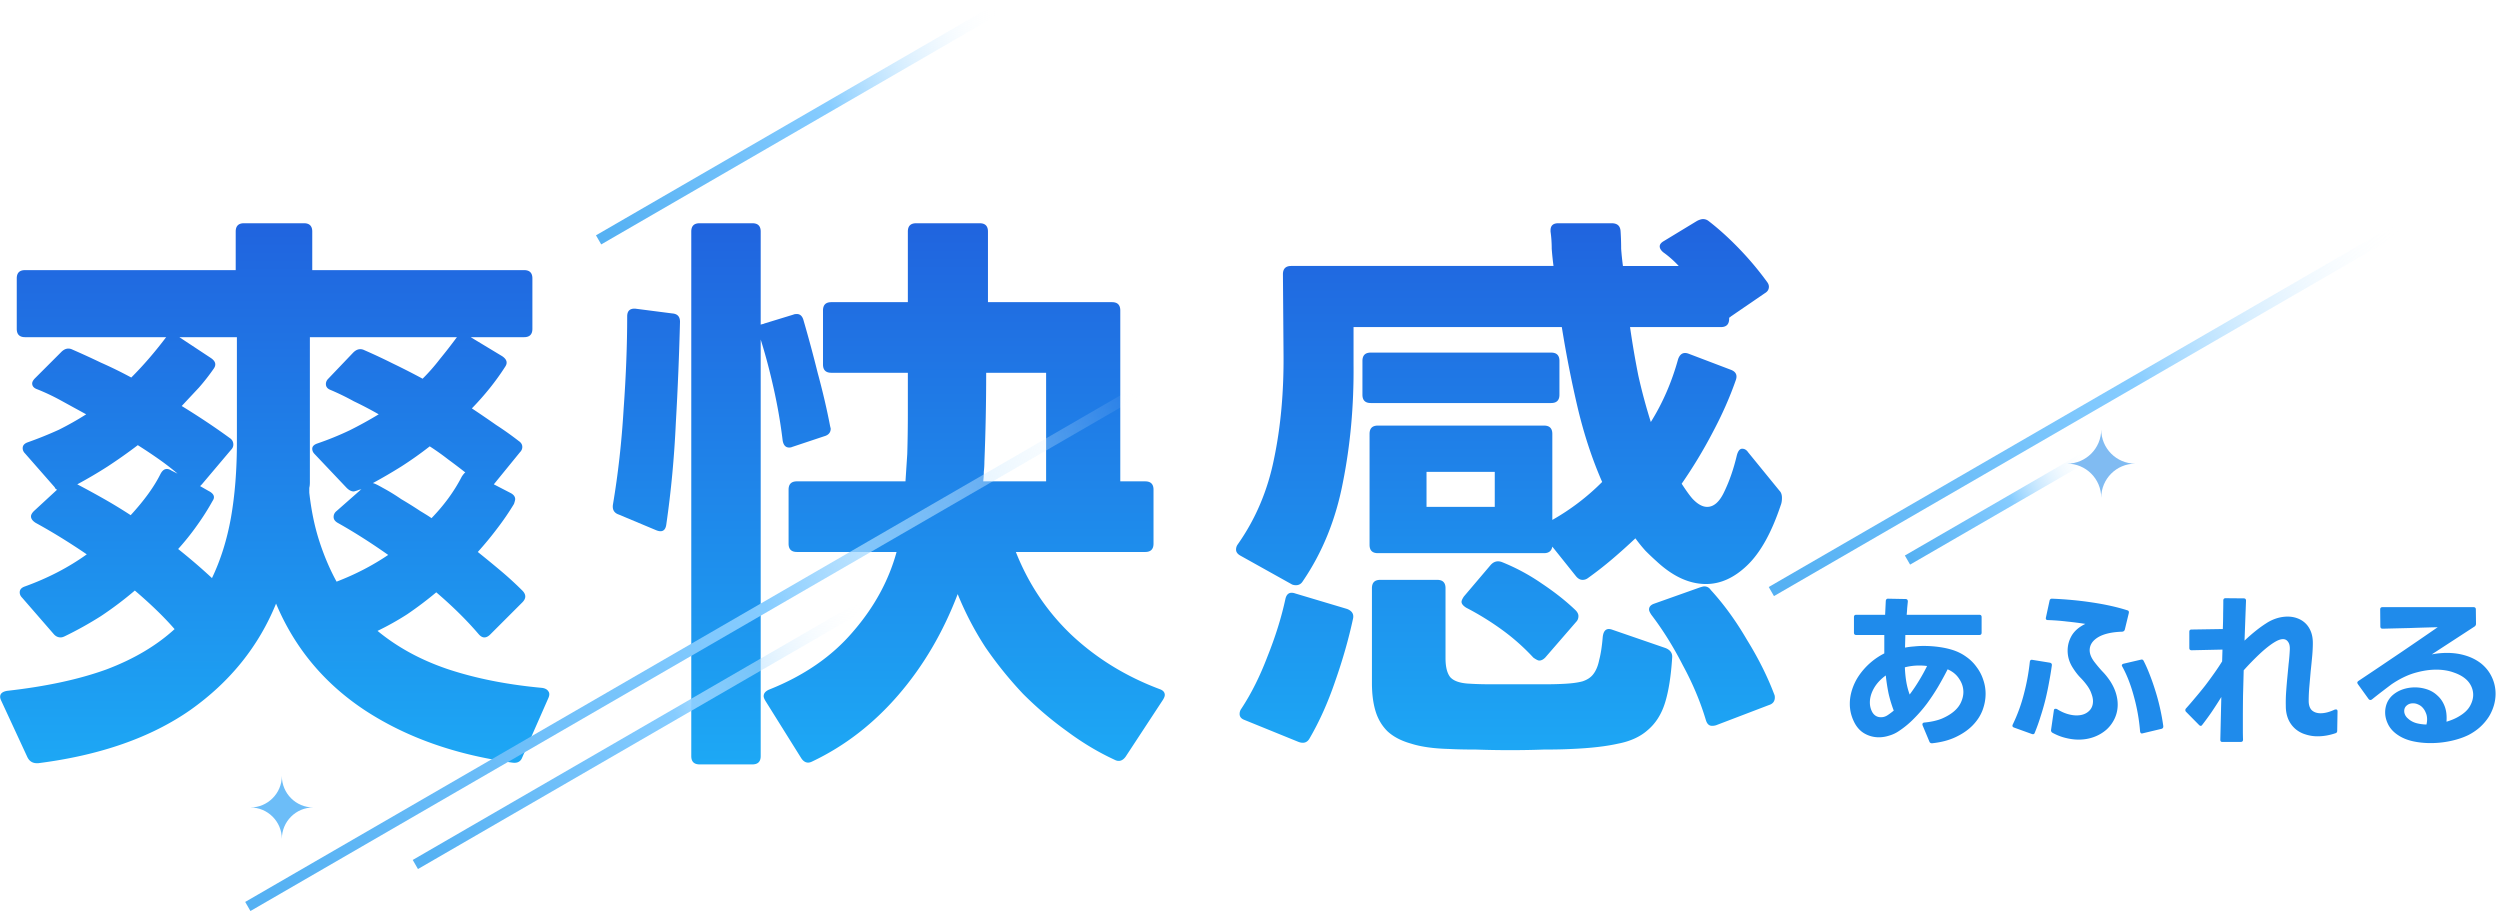
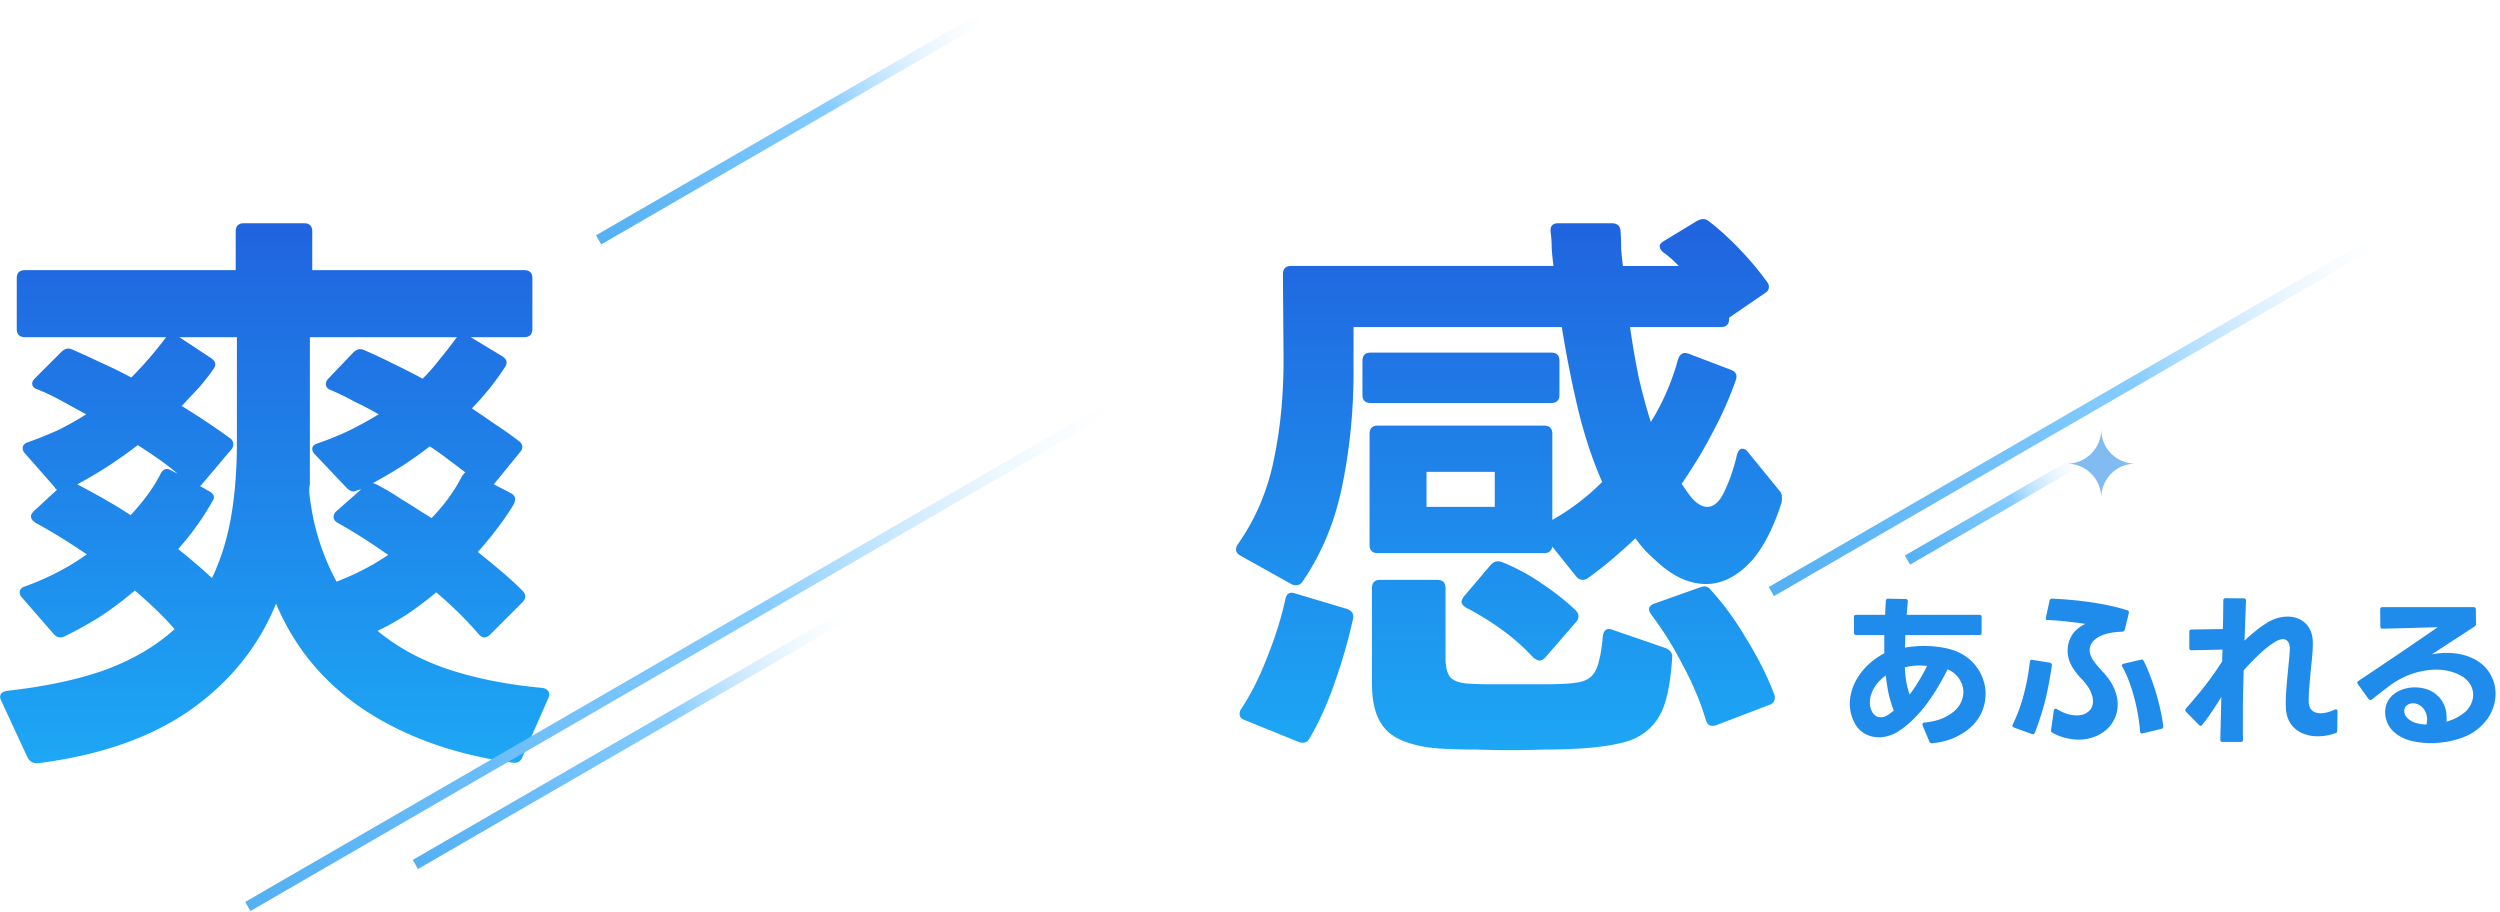
<svg xmlns="http://www.w3.org/2000/svg" fill="none" viewBox="0 0 573 209">
  <g clip-path="url(#a)">
    <path fill="#1F8BEB" d="M442.787 170.356c-.278 0-.468-.127-.57-.38l-1.558-3.724a.536.536 0 01-.038-.228c0-.253.152-.393.456-.418 1.571-.152 2.914-.456 4.028-.912 1.115-.481 2.04-1.039 2.774-1.672.735-.633 1.267-1.33 1.596-2.09.355-.785.532-1.558.532-2.318 0-1.064-.316-2.065-.95-3.002-.608-.963-1.494-1.697-2.66-2.204a78.548 78.548 0 01-2.204 4.028 47.854 47.854 0 01-2.546 3.838 31.881 31.881 0 01-2.964 3.42 20.97 20.97 0 01-3.382 2.812 7.756 7.756 0 01-2.318 1.102c-.785.253-1.57.38-2.356.38a6.577 6.577 0 01-3.42-.95c-1.038-.633-1.849-1.621-2.432-2.964a9.122 9.122 0 01-.798-3.762c0-1.089.178-2.179.532-3.268a12.417 12.417 0 011.558-3.192 15.559 15.559 0 015.814-5.092v-4.218h-6.422c-.354 0-.532-.177-.532-.532v-3.572c0-.355.178-.532.532-.532h6.612l.152-3.192c.051-.355.241-.519.57-.494l3.952.076c.355 0 .532.19.532.57l-.152 1.52a29.876 29.876 0 01-.114 1.52h16.644c.355 0 .532.177.532.532v3.572c0 .355-.177.532-.532.532h-16.948l-.076 2.888a18.851 18.851 0 012.09-.266c.71-.076 1.432-.114 2.166-.114 1.191 0 2.344.076 3.458.228 1.115.152 2.128.367 3.04.646 1.242.38 2.344.925 3.306 1.634a9.755 9.755 0 012.394 2.394 9.744 9.744 0 011.482 2.888 9.693 9.693 0 01.532 3.154c0 1.292-.24 2.571-.722 3.838-.481 1.241-1.228 2.381-2.242 3.42-1.013 1.039-2.292 1.925-3.838 2.66-1.52.735-3.331 1.216-5.434 1.444h-.076zm-11.666-5.966c.558 0 1.077-.165 1.558-.494.456-.304.912-.646 1.368-1.026a29.782 29.782 0 01-1.178-3.876 42.628 42.628 0 01-.646-4.18c-1.19.861-2.102 1.849-2.736 2.964-.608 1.089-.912 2.166-.912 3.23 0 .811.19 1.558.57 2.242.456.76 1.115 1.14 1.976 1.14zm6.574-5.206a38 38 0 002.128-3.154 40.312 40.312 0 001.862-3.382 14.097 14.097 0 00-1.748-.114c-1.165 0-2.28.139-3.344.418.051 1.216.165 2.343.342 3.382.178 1.013.431 1.963.76 2.85zm38.712 10.336c-.937 0-1.913-.127-2.926-.38-.988-.228-2.001-.621-3.04-1.178-.253-.152-.367-.367-.342-.646l.646-4.484c.025-.253.152-.38.38-.38.127 0 .241.025.342.076.811.507 1.596.874 2.356 1.102.76.228 1.469.342 2.128.342 1.115 0 2.014-.291 2.698-.874.709-.583 1.064-1.381 1.064-2.394 0-.507-.114-1.064-.342-1.672-.203-.633-.545-1.279-1.026-1.938a15.821 15.821 0 00-1.596-1.862c-.557-.583-1.102-1.292-1.634-2.128-.811-1.241-1.216-2.571-1.216-3.99 0-1.216.317-2.369.95-3.458.659-1.089 1.697-1.976 3.116-2.66a79.426 79.426 0 00-4.142-.532 50.437 50.437 0 00-4.446-.342c-.38 0-.532-.19-.456-.57l.836-3.876c.076-.329.279-.481.608-.456 3.167.127 6.245.418 9.234.874 3.015.456 5.675 1.051 7.98 1.786.304.076.418.291.342.646l-.912 3.762c-.076.279-.266.443-.57.494-2.432.076-4.294.507-5.586 1.292-1.267.785-1.9 1.773-1.9 2.964 0 .887.405 1.837 1.216 2.85a31.086 31.086 0 001.672 1.976c.608.608 1.203 1.343 1.786 2.204.608.937 1.051 1.862 1.33 2.774.279.912.418 1.786.418 2.622 0 1.14-.228 2.204-.684 3.192a7.949 7.949 0 01-1.9 2.584 9.106 9.106 0 01-2.85 1.672c-1.089.405-2.267.608-3.534.608zm-14.82-2.774c-.329-.127-.418-.355-.266-.684a36.754 36.754 0 002.584-7.106 49.214 49.214 0 001.33-7.258c.051-.38.253-.532.608-.456l3.99.646c.329.076.481.266.456.57a63.066 63.066 0 01-.608 3.724 63.728 63.728 0 01-.836 4.028 54.572 54.572 0 01-1.14 3.99 42.484 42.484 0 01-1.33 3.724c-.101.329-.329.431-.684.304l-4.104-1.482zm29.336 1.368c-.228 0-.367-.165-.418-.494a42.58 42.58 0 00-1.444-8.094c-.709-2.609-1.583-4.851-2.622-6.726-.076-.127-.114-.215-.114-.266 0-.203.139-.342.418-.418l3.914-.912.19-.038h.038c.203 0 .355.114.456.342.481.937.95 2.001 1.406 3.192a52.834 52.834 0 011.292 3.724c.405 1.292.76 2.622 1.064 3.99.304 1.368.545 2.698.722 3.99v.114c0 .279-.139.456-.418.532l-4.294 1.026-.152.038h-.038zm18.43 1.938c-.304 0-.456-.165-.456-.494l.228-9.804a99.852 99.852 0 01-2.204 3.42 65.36 65.36 0 01-2.166 2.964c-.101.152-.215.228-.342.228-.127 0-.253-.063-.38-.19l-3.002-3.04a.516.516 0 01-.152-.38c0-.152.051-.279.152-.38a79.996 79.996 0 002.128-2.47 81.742 81.742 0 002.242-2.736 90.677 90.677 0 002.09-2.85 51.505 51.505 0 001.824-2.736l.076-2.698-7.068.152c-.355 0-.532-.177-.532-.532v-3.686c0-.355.165-.532.494-.532l7.182-.114c.051-1.267.076-2.445.076-3.534.025-1.115.038-2.115.038-3.002 0-.355.177-.532.532-.532l4.142.038c.355 0 .532.177.532.532l-.342 9.158c1.773-1.672 3.42-2.989 4.94-3.952a9.549 9.549 0 012.47-1.178 8.497 8.497 0 012.47-.38c.785 0 1.52.127 2.204.38.709.253 1.33.633 1.862 1.14.532.507.95 1.14 1.254 1.9.304.76.456 1.634.456 2.622 0 .937-.051 1.963-.152 3.078a188.428 188.428 0 01-.342 3.42l-.304 3.496a37.992 37.992 0 00-.152 3.268c0 .963.241 1.685.722 2.166.507.456 1.178.684 2.014.684.963 0 2.039-.279 3.23-.836a.997.997 0 01.304-.038c.228 0 .342.152.342.456l-.076 4.446c0 .304-.152.494-.456.57-1.368.456-2.711.684-4.028.684a8.732 8.732 0 01-2.85-.456 6.304 6.304 0 01-2.318-1.292 6.174 6.174 0 01-1.558-2.166c-.38-.887-.57-1.9-.57-3.04a34.68 34.68 0 01.076-3.23c.076-1.089.165-2.166.266-3.23l.304-3.192c.127-1.064.215-2.115.266-3.154.051-.836-.076-1.457-.38-1.862-.279-.431-.671-.646-1.178-.646-.431 0-.937.152-1.52.456-.988.532-2.153 1.406-3.496 2.622a61.149 61.149 0 00-3.99 4.066l-.152 5.814a445.266 445.266 0 00-.038 5.7v2.242c0 .709.013 1.419.038 2.128 0 .355-.177.532-.532.532h-4.218zm47.736.266c-1.394 0-2.736-.139-4.028-.418-1.267-.279-2.369-.722-3.306-1.33-1.039-.659-1.812-1.457-2.318-2.394-.507-.963-.76-1.925-.76-2.888 0-.785.152-1.533.456-2.242a5.098 5.098 0 011.482-1.9 7.067 7.067 0 012.204-1.178 8.695 8.695 0 012.698-.418c.937 0 1.862.152 2.774.456.912.304 1.71.785 2.394 1.444.709.633 1.254 1.444 1.634 2.432.38.988.519 2.166.418 3.534 1.19-.355 2.204-.798 3.04-1.33 1.089-.659 1.874-1.419 2.356-2.28.481-.861.722-1.71.722-2.546 0-.633-.127-1.241-.38-1.824a4.897 4.897 0 00-1.026-1.52c-.735-.735-1.723-1.317-2.964-1.748-1.216-.456-2.584-.684-4.104-.684-1.546 0-3.192.253-4.94.76-1.723.507-3.484 1.368-5.282 2.584-.608.456-1.292.975-2.052 1.558-.735.557-1.546 1.191-2.432 1.9a.612.612 0 01-.38.152c-.152 0-.292-.076-.418-.228l-2.432-3.382c-.102-.152-.152-.266-.152-.342 0-.152.088-.291.266-.418 1.824-1.216 3.546-2.369 5.168-3.458 1.646-1.115 3.204-2.166 4.674-3.154a1104.228 1104.228 0 008.322-5.7c-2.128.051-4.269.114-6.422.19-2.128.051-4.193.101-6.194.152-.355 0-.532-.177-.532-.532l-.038-3.876c0-.355.177-.532.532-.532h20.862c.354 0 .532.177.532.532l.038 3.268a.731.731 0 01-.342.646l-9.804 6.384a18.56 18.56 0 013.496-.342c1.52 0 2.938.203 4.256.608 1.342.405 2.533 1.013 3.572 1.824 1.089.887 1.912 1.938 2.47 3.154a8.859 8.859 0 01.836 3.8 9.53 9.53 0 01-.38 2.622 10.632 10.632 0 01-1.14 2.584 11.652 11.652 0 01-1.938 2.318c-.76.709-1.672 1.343-2.736 1.9-1.191.583-2.546 1.039-4.066 1.368-1.52.329-3.066.494-4.636.494zm-.95-4.256c.101-.38.152-.773.152-1.178 0-.583-.102-1.089-.304-1.52a3.692 3.692 0 00-.722-1.178 2.817 2.817 0 00-1.026-.722 2.68 2.68 0 00-1.14-.266c-.558 0-1.014.139-1.368.418-.456.329-.684.785-.684 1.368 0 .304.076.608.228.912.152.304.367.57.646.798.481.456 1.089.798 1.824 1.026.734.203 1.532.317 2.394.342z" />
    <g filter="url(#b)">
      <path fill="url(#c)" d="M297.04 134.128c-.453 0-.816-.091-1.088-.272l-11.696-6.528c-.635-.363-.952-.816-.952-1.36 0-.453.136-.861.408-1.224 4.08-5.803 6.845-12.331 8.296-19.584 1.541-7.344 2.267-15.413 2.176-24.208l-.136-18.088c0-1.27.635-1.904 1.904-1.904h60.112a65.344 65.344 0 01-.408-3.944c0-1.36-.091-2.675-.272-3.944V52.8c0-1.088.589-1.632 1.768-1.632h12.24c1.269 0 1.949.59 2.04 1.768.091 1.36.136 2.72.136 4.08.091 1.27.227 2.584.408 3.944h12.784a23.014 23.014 0 00-3.536-3.128c-.544-.453-.816-.907-.816-1.36 0-.453.317-.861.952-1.224l7.616-4.624c.544-.272.997-.408 1.36-.408.453 0 .861.136 1.224.408 2.357 1.813 4.715 3.944 7.072 6.392a71.17 71.17 0 016.392 7.616c.272.363.408.725.408 1.088 0 .635-.317 1.133-.952 1.496l-7.752 5.304c-.181.181-.317.272-.408.272v.272c0 1.27-.635 1.904-1.904 1.904h-20.808a204.222 204.222 0 001.904 11.152 129.903 129.903 0 002.856 10.608c2.72-4.352 4.805-9.157 6.256-14.416.453-1.27 1.269-1.677 2.448-1.224l9.656 3.672c1.179.453 1.541 1.27 1.088 2.448-1.36 3.899-3.128 7.888-5.304 11.968a111.46 111.46 0 01-7.072 11.696c.997 1.541 1.813 2.675 2.448 3.4 1.179 1.269 2.312 1.904 3.4 1.904 1.541 0 2.856-1.179 3.944-3.536 1.179-2.448 2.131-5.213 2.856-8.296.272-.997.68-1.496 1.224-1.496.544 0 .997.272 1.36.816l7.208 8.84c.363.363.544.907.544 1.632 0 .635-.091 1.179-.272 1.632-2.085 6.256-4.624 10.835-7.616 13.736s-6.165 4.352-9.52 4.352c-3.808 0-7.571-1.723-11.288-5.168a60.647 60.647 0 01-2.584-2.448 35.363 35.363 0 01-2.312-2.856 132.457 132.457 0 01-5.304 4.76 83.978 83.978 0 01-5.576 4.352 1.99 1.99 0 01-1.224.408c-.544 0-1.043-.272-1.496-.816l-5.44-6.8c-.181.997-.816 1.496-1.904 1.496h-38.08c-1.269 0-1.904-.635-1.904-1.904V99.448c0-1.27.635-1.904 1.904-1.904h38.08c1.269 0 1.904.635 1.904 1.904v19.72a52.913 52.913 0 0011.424-8.704c-2.267-5.168-4.125-10.79-5.576-16.864a259.74 259.74 0 01-3.672-18.632h-47.736v8.568c.091 9.43-.725 18.451-2.448 27.064-1.632 8.523-4.715 16.093-9.248 22.712-.363.544-.861.816-1.496.816zM285.208 165c-.725-.272-1.088-.725-1.088-1.36 0-.453.136-.861.408-1.224 2.267-3.445 4.261-7.435 5.984-11.968 1.813-4.533 3.173-8.885 4.08-13.056.272-1.36 1.043-1.813 2.312-1.36l11.832 3.536c1.179.453 1.632 1.224 1.36 2.312-.997 4.624-2.357 9.384-4.08 14.28-1.632 4.805-3.581 9.157-5.848 13.056-.544.997-1.405 1.269-2.584.816L285.208 165zm60.928 6.936c-2.629 0-5.213-.045-7.752-.136-2.448 0-4.533-.045-6.256-.136-3.536-.091-6.437-.499-8.704-1.224-2.267-.635-4.08-1.587-5.44-2.856-1.269-1.269-2.176-2.811-2.72-4.624-.544-1.813-.816-3.944-.816-6.392v-21.76c0-1.269.635-1.904 1.904-1.904h13.056c1.269 0 1.904.635 1.904 1.904v16.048c0 1.995.363 3.445 1.088 4.352.816.907 2.312 1.405 4.488 1.496 1.451.091 3.128.136 5.032.136h11.968c1.904 0 3.581-.045 5.032-.136 1.541-.091 2.811-.272 3.808-.544 1.088-.363 1.904-.907 2.448-1.632.635-.816 1.088-1.904 1.36-3.264.363-1.36.635-3.128.816-5.304.181-1.541.907-2.085 2.176-1.632l12.24 4.216c1.088.453 1.587 1.179 1.496 2.176-.272 4.261-.816 7.707-1.632 10.336-.816 2.629-2.131 4.715-3.944 6.256-1.723 1.541-3.989 2.584-6.8 3.128-2.811.635-6.392 1.043-10.744 1.224-1.723.091-3.853.136-6.392.136-2.448.091-4.987.136-7.616.136zM352.8 151.4c-.272 0-.725-.227-1.36-.68a48.498 48.498 0 00-7.208-6.392 63.764 63.764 0 00-8.16-5.032c-.725-.453-1.088-.907-1.088-1.36 0-.272.181-.68.544-1.224l6.12-7.208c.725-.816 1.587-1.043 2.584-.68a46.566 46.566 0 019.112 4.896c2.992 1.995 5.576 4.035 7.752 6.12.453.453.68.907.68 1.36 0 .544-.181.997-.544 1.36l-7.072 8.16c-.453.453-.907.68-1.36.68zm-10.2-35.224v-8.024h-15.64v8.024h15.64zm49.776 50.184c-.635 0-1.088-.408-1.36-1.224-1.269-4.261-3.037-8.477-5.304-12.648-2.176-4.261-4.579-8.115-7.208-11.56-.363-.544-.544-.952-.544-1.224 0-.635.408-1.088 1.224-1.36l10.336-3.672c.544-.181.907-.272 1.088-.272.635 0 1.133.272 1.496.816 2.992 3.264 5.757 7.072 8.296 11.424 2.629 4.261 4.715 8.432 6.256 12.512.091.181.136.408.136.68 0 .907-.453 1.496-1.36 1.768l-12.104 4.624a3.003 3.003 0 01-.952.136zm-78.2-73.984c-1.269 0-1.904-.635-1.904-1.904V82.72c0-1.27.635-1.904 1.904-1.904h41.344c1.269 0 1.904.635 1.904 1.904v7.752c0 1.27-.635 1.904-1.904 1.904h-41.344z" />
    </g>
    <g filter="url(#d)">
-       <path fill="url(#e)" d="M185.232 174.792c-.635 0-1.179-.363-1.632-1.088l-8.16-13.056c-.272-.453-.408-.816-.408-1.088 0-.635.408-1.133 1.224-1.496 7.979-3.173 14.371-7.571 19.176-13.192 4.896-5.621 8.251-11.741 10.064-18.36h-22.848c-1.269 0-1.904-.635-1.904-1.904v-12.376c0-1.269.635-1.904 1.904-1.904h24.888l.408-6.256c.091-3.083.136-6.165.136-9.248V85.44h-17.544c-1.269 0-1.904-.635-1.904-1.904V71.16c0-1.27.635-1.904 1.904-1.904h17.544V53.072c0-1.27.635-1.904 1.904-1.904h14.552c1.269 0 1.904.635 1.904 1.904v16.184h28.424c1.269 0 1.904.635 1.904 1.904v39.168h5.712c1.269 0 1.904.635 1.904 1.904v12.376c0 1.269-.635 1.904-1.904 1.904h-29.648c2.901 7.344 7.163 13.691 12.784 19.04 5.712 5.349 12.421 9.475 20.128 12.376.816.272 1.224.725 1.224 1.36 0 .272-.136.635-.408 1.088l-8.568 13.056c-.725.997-1.587 1.224-2.584.68-3.717-1.723-7.344-3.899-10.88-6.528a81.226 81.226 0 01-10.064-8.568 89.305 89.305 0 01-8.568-10.608 71.51 71.51 0 01-6.392-12.24c-3.355 8.795-7.888 16.501-13.6 23.12s-12.285 11.696-19.72 15.232c-.363.181-.68.272-.952.272zm-43.384-56.848c-1.088-.363-1.541-1.133-1.36-2.312 1.179-6.981 1.995-14.28 2.448-21.896.544-7.616.816-14.688.816-21.216 0-1.27.635-1.859 1.904-1.768l8.432 1.088c1.179.09 1.768.725 1.768 1.904a715.486 715.486 0 01-.952 23.12c-.363 7.979-1.088 15.731-2.176 23.256-.181 1.541-.997 1.995-2.448 1.36l-8.432-3.536zm18.496 57.256c-1.269 0-1.904-.635-1.904-1.904V53.072c0-1.27.635-1.904 1.904-1.904h12.104c1.269 0 1.904.635 1.904 1.904v21.352c.181-.09.317-.136.408-.136.091 0 .227-.045.408-.136l6.664-2.04c.181-.09.453-.136.816-.136.725 0 1.224.453 1.496 1.36a316.617 316.617 0 013.264 12.104c1.179 4.352 2.131 8.432 2.856 12.24l.136.544c0 .907-.499 1.496-1.496 1.768l-7.344 2.448c-.181.091-.408.136-.68.136-.816 0-1.315-.544-1.496-1.632a119.797 119.797 0 00-2.04-11.832c-.907-4.08-1.904-7.843-2.992-11.288v95.472c0 1.269-.635 1.904-1.904 1.904h-12.104zm79.424-64.872V85.44h-13.736c0 6.89-.136 13.69-.408 20.4 0 .725-.045 1.496-.136 2.312 0 .725-.045 1.451-.136 2.176h14.416z" />
-     </g>
+       </g>
    <g filter="url(#f)">
      <path fill="url(#g)" d="M8.464 174.928c-.997 0-1.723-.453-2.176-1.36l-5.984-12.92c-.181-.363-.272-.68-.272-.952 0-.725.544-1.179 1.632-1.36 8.885-.997 16.456-2.629 22.712-4.896 6.256-2.357 11.47-5.44 15.64-9.248-2.357-2.72-5.395-5.667-9.112-8.84a82.576 82.576 0 01-7.752 5.848 83.312 83.312 0 01-8.296 4.624c-.363.181-.68.272-.952.272-.635 0-1.179-.272-1.632-.816l-7.208-8.296c-.363-.363-.544-.771-.544-1.224 0-.635.408-1.088 1.224-1.36 5.259-1.904 9.973-4.352 14.144-7.344-3.99-2.72-7.888-5.123-11.696-7.208-.725-.453-1.088-.952-1.088-1.496 0-.363.227-.771.68-1.224l5.304-4.896a.818.818 0 01-.544-.544l-6.8-7.752c-.363-.363-.544-.771-.544-1.224 0-.635.408-1.088 1.224-1.36a88.286 88.286 0 007.072-2.856 69.721 69.721 0 006.256-3.536 1666.48 1666.48 0 01-5.712-3.128 49.243 49.243 0 00-5.44-2.584c-.816-.272-1.224-.725-1.224-1.36 0-.363.227-.77.68-1.224l5.984-5.984c.816-.816 1.677-.997 2.584-.544a193.66 193.66 0 016.528 2.992 97.328 97.328 0 016.936 3.4c2.72-2.72 5.35-5.757 7.888-9.112l.136-.136H5.744c-1.27 0-1.904-.635-1.904-1.904v-11.56c0-1.27.635-1.904 1.904-1.904h48.28v-8.84c0-1.27.635-1.904 1.904-1.904h13.736c1.27 0 1.904.635 1.904 1.904v8.84h48.552c1.269 0 1.904.635 1.904 1.904v11.56c0 1.27-.635 1.904-1.904 1.904h-12.24l7.208 4.352c1.088.725 1.315 1.541.68 2.448-2.085 3.264-4.624 6.437-7.616 9.52a296.12 296.12 0 015.576 3.808 74.998 74.998 0 015.168 3.672c.544.363.816.816.816 1.36 0 .453-.181.861-.544 1.224l-5.984 7.344 3.944 2.04c.635.363.952.816.952 1.36 0 .181-.091.544-.272 1.088a61.158 61.158 0 01-3.808 5.576 79.028 79.028 0 01-4.488 5.44 274.845 274.845 0 015.304 4.352 77.697 77.697 0 014.896 4.488c.453.453.68.907.68 1.36 0 .453-.227.907-.68 1.36l-7.344 7.344c-.453.453-.907.68-1.36.68-.453 0-.907-.272-1.36-.816-2.72-3.173-5.939-6.347-9.656-9.52a85.604 85.604 0 01-6.664 5.032 63.978 63.978 0 01-6.8 3.808c4.624 3.808 10.064 6.755 16.32 8.84 6.347 2.085 13.464 3.491 21.352 4.216.725.091 1.224.363 1.496.816.272.363.272.861 0 1.496l-5.984 13.6c-.363.997-1.133 1.405-2.312 1.224-13.056-1.813-24.299-5.803-33.728-11.968-9.339-6.165-16.139-14.325-20.4-24.48-3.99 9.792-10.517 17.907-19.584 24.344-9.067 6.347-20.717 10.427-34.952 12.24h-.272zm21.488-56.848c3.083-3.355 5.35-6.483 6.8-9.384.635-1.269 1.496-1.541 2.584-.816l1.36.68a56.889 56.889 0 00-4.216-3.264 114.677 114.677 0 00-4.896-3.264 119.609 119.609 0 01-6.936 4.896 106.468 106.468 0 01-6.936 4.08 211.71 211.71 0 015.984 3.264 115.7 115.7 0 016.256 3.808zm18.632 14.416c1.995-4.171 3.445-8.795 4.352-13.872.907-5.168 1.36-10.925 1.36-17.272V77.28H41.104l7.208 4.76c1.088.725 1.315 1.541.68 2.448a47.447 47.447 0 01-3.4 4.352c-1.27 1.36-2.584 2.765-3.944 4.216 3.99 2.448 7.661 4.896 11.016 7.344.544.363.816.861.816 1.496 0 .453-.181.861-.544 1.224l-6.664 7.888-.408.408 1.904 1.088c1.27.635 1.587 1.405.952 2.312a56.432 56.432 0 01-3.536 5.576 57.156 57.156 0 01-4.352 5.44 151.237 151.237 0 013.944 3.264 128.103 128.103 0 013.808 3.4zm28.56.816c4.261-1.632 8.205-3.672 11.832-6.12-3.99-2.811-7.843-5.259-11.56-7.344-.635-.363-.952-.816-.952-1.36 0-.544.227-.997.68-1.36l5.712-5.032c-.181.091-.317.136-.408.136-.09 0-.227.045-.408.136-.544.181-.861.272-.952.272-.544 0-1.088-.272-1.632-.816l-7.344-7.752c-.363-.363-.544-.771-.544-1.224 0-.544.408-.952 1.224-1.224a68.87 68.87 0 007.344-2.992A91.628 91.628 0 0086.8 94.96a86.32 86.32 0 00-5.712-2.992 56.645 56.645 0 00-5.304-2.584c-.725-.272-1.088-.725-1.088-1.36 0-.453.181-.861.544-1.224l5.712-5.984c.816-.816 1.677-.997 2.584-.544a132.02 132.02 0 016.392 2.992 167.826 167.826 0 016.936 3.536 45.092 45.092 0 003.944-4.488 115.134 115.134 0 003.808-4.896l.136-.136h.136-33.864v33.32c0 .453-.045.861-.136 1.224v1.088c.453 4.08 1.224 7.797 2.312 11.152 1.088 3.355 2.403 6.437 3.944 9.248zm21.76-14.552c2.901-2.992 5.213-6.165 6.936-9.52.363-.544.635-.861.816-.952a148.523 148.523 0 00-3.944-2.992 56.564 56.564 0 00-4.216-2.992 84.512 84.512 0 01-6.528 4.624 121.793 121.793 0 01-6.528 3.808c.272 0 1.043.363 2.312 1.088a44.16 44.16 0 014.216 2.584 91.34 91.34 0 014.352 2.72c1.36.816 2.221 1.36 2.584 1.632z" />
    </g>
    <path fill="url(#h)" d="M0 0h240.154v2.405H0z" transform="rotate(-30.063 413.004 -1.276) skewX(-.127)" />
-     <path fill="#6CBDF8" fill-rule="evenodd" d="M71.8 185.071c-3.984 0-7.2-3.247-7.2-7.218 0 3.971-3.239 7.218-7.2 7.218 3.961 0 7.2 3.224 7.2 7.218 0-3.994 3.216-7.218 7.2-7.218z" clip-rule="evenodd" />
+     <path fill="#6CBDF8" fill-rule="evenodd" d="M71.8 185.071z" clip-rule="evenodd" />
    <path fill="url(#i)" d="M0 0h120.077v2.405H0z" transform="rotate(-30.063 414.285 -77.585) skewX(-.127)" />
    <path fill="url(#j)" d="M0 0h168.108v2.405H0z" transform="rotate(-30.063 453.205 -687.544) skewX(-.127)" />
    <path fill="url(#k)" d="M0 0h48.031v2.405H0z" transform="rotate(-30.063 455.366 -749.245) skewX(-.127)" />
    <path fill="#80BBF2" fill-rule="evenodd" d="M489.4 106.27c-4.317 0-7.8-3.518-7.8-7.82 0 4.302-3.509 7.82-7.8 7.82 4.291 0 7.8 3.493 7.8 7.82 0-4.327 3.483-7.82 7.8-7.82z" clip-rule="evenodd" />
    <path fill="url(#l)" d="M0 0h106.868v2.405H0z" transform="rotate(-30.063 168.725 -227.368) skewX(-.127)" />
  </g>
  <defs>
    <linearGradient id="c" x1="346" x2="346" y1="2" y2="233" gradientUnits="userSpaceOnUse">
      <stop stop-color="#2249D6" />
      <stop offset="1" stop-color="#1BC8FF" />
    </linearGradient>
    <linearGradient id="e" x1="204" x2="204" y1="2" y2="233" gradientUnits="userSpaceOnUse">
      <stop stop-color="#2249D6" />
      <stop offset="1" stop-color="#1BC8FF" />
    </linearGradient>
    <linearGradient id="g" x1="63" x2="63" y1="2" y2="235" gradientUnits="userSpaceOnUse">
      <stop stop-color="#2249D6" />
      <stop offset="1" stop-color="#1BC8FF" />
    </linearGradient>
    <linearGradient id="h" x1="5.11" x2="217.753" y1="1.211" y2="66.219" gradientUnits="userSpaceOnUse">
      <stop stop-color="#55B1F3" />
      <stop offset=".568" stop-color="#86CCFF" />
      <stop offset="1" stop-color="#fff" stop-opacity="0" />
    </linearGradient>
    <linearGradient id="i" x1="2.555" x2="116.159" y1="1.211" y2="18.576" gradientUnits="userSpaceOnUse">
      <stop stop-color="#55B1F3" />
      <stop offset=".568" stop-color="#86CCFF" />
      <stop offset="1" stop-color="#fff" stop-opacity="0" />
    </linearGradient>
    <linearGradient id="j" x1="3.577" x2="159.211" y1="1.211" y2="34.516" gradientUnits="userSpaceOnUse">
      <stop stop-color="#55B1F3" />
      <stop offset=".568" stop-color="#86CCFF" />
      <stop offset="1" stop-color="#fff" stop-opacity="0" />
    </linearGradient>
    <linearGradient id="k" x1="1.022" x2="47.352" y1="1.211" y2="4.043" gradientUnits="userSpaceOnUse">
      <stop stop-color="#55B1F3" />
      <stop offset=".568" stop-color="#86CCFF" />
      <stop offset="1" stop-color="#fff" stop-opacity="0" />
    </linearGradient>
    <linearGradient id="l" x1="2.274" x2="103.864" y1="1.211" y2="15.031" gradientUnits="userSpaceOnUse">
      <stop stop-color="#55B1F3" />
      <stop offset=".568" stop-color="#86CCFF" />
      <stop offset="1" stop-color="#fff" stop-opacity="0" />
    </linearGradient>
    <filter id="b" width="197.12" height="193.72" x="247.304" y="14.216" color-interpolation-filters="sRGB" filterUnits="userSpaceOnUse">
      <feFlood flood-opacity="0" result="BackgroundImageFix" />
      <feColorMatrix in="SourceAlpha" result="hardAlpha" values="0 0 0 0 0 0 0 0 0 0 0 0 0 0 0 0 0 0 127 0" />
      <feOffset />
      <feGaussianBlur stdDeviation="18" />
      <feComposite in2="hardAlpha" operator="out" />
      <feColorMatrix values="0 0 0 0 1 0 0 0 0 1 0 0 0 0 1 0 0 0 0.4 0" />
      <feBlend in2="BackgroundImageFix" result="effect1_dropShadow_2359_6941" />
      <feColorMatrix in="SourceAlpha" result="hardAlpha" values="0 0 0 0 0 0 0 0 0 0 0 0 0 0 0 0 0 0 127 0" />
      <feOffset />
      <feGaussianBlur stdDeviation="18" />
      <feComposite in2="hardAlpha" operator="out" />
      <feColorMatrix values="0 0 0 0 1 0 0 0 0 1 0 0 0 0 1 0 0 0 0.1 0" />
      <feBlend in2="effect1_dropShadow_2359_6941" result="effect2_dropShadow_2359_6941" />
      <feColorMatrix in="SourceAlpha" result="hardAlpha" values="0 0 0 0 0 0 0 0 0 0 0 0 0 0 0 0 0 0 127 0" />
      <feOffset />
      <feGaussianBlur stdDeviation="18" />
      <feComposite in2="hardAlpha" operator="out" />
      <feColorMatrix values="0 0 0 0 1 0 0 0 0 1 0 0 0 0 1 0 0 0 0.1 0" />
      <feBlend in2="effect2_dropShadow_2359_6941" result="effect3_dropShadow_2359_6941" />
      <feColorMatrix in="SourceAlpha" result="hardAlpha" values="0 0 0 0 0 0 0 0 0 0 0 0 0 0 0 0 0 0 127 0" />
      <feOffset />
      <feGaussianBlur stdDeviation="18" />
      <feComposite in2="hardAlpha" operator="out" />
      <feColorMatrix values="0 0 0 0 1 0 0 0 0 1 0 0 0 0 1 0 0 0 0.1 0" />
      <feBlend in2="effect3_dropShadow_2359_6941" result="effect4_dropShadow_2359_6941" />
      <feBlend in="SourceGraphic" in2="effect4_dropShadow_2359_6941" result="shape" />
    </filter>
    <filter id="d" width="198.752" height="196.032" x="104.216" y="15.168" color-interpolation-filters="sRGB" filterUnits="userSpaceOnUse">
      <feFlood flood-opacity="0" result="BackgroundImageFix" />
      <feColorMatrix in="SourceAlpha" result="hardAlpha" values="0 0 0 0 0 0 0 0 0 0 0 0 0 0 0 0 0 0 127 0" />
      <feOffset />
      <feGaussianBlur stdDeviation="18" />
      <feComposite in2="hardAlpha" operator="out" />
      <feColorMatrix values="0 0 0 0 1 0 0 0 0 1 0 0 0 0 1 0 0 0 0.4 0" />
      <feBlend in2="BackgroundImageFix" result="effect1_dropShadow_2359_6941" />
      <feColorMatrix in="SourceAlpha" result="hardAlpha" values="0 0 0 0 0 0 0 0 0 0 0 0 0 0 0 0 0 0 127 0" />
      <feOffset />
      <feGaussianBlur stdDeviation="18" />
      <feComposite in2="hardAlpha" operator="out" />
      <feColorMatrix values="0 0 0 0 1 0 0 0 0 1 0 0 0 0 1 0 0 0 0.1 0" />
      <feBlend in2="effect1_dropShadow_2359_6941" result="effect2_dropShadow_2359_6941" />
      <feColorMatrix in="SourceAlpha" result="hardAlpha" values="0 0 0 0 0 0 0 0 0 0 0 0 0 0 0 0 0 0 127 0" />
      <feOffset />
      <feGaussianBlur stdDeviation="18" />
      <feComposite in2="hardAlpha" operator="out" />
      <feColorMatrix values="0 0 0 0 1 0 0 0 0 1 0 0 0 0 1 0 0 0 0.1 0" />
      <feBlend in2="effect2_dropShadow_2359_6941" result="effect3_dropShadow_2359_6941" />
      <feColorMatrix in="SourceAlpha" result="hardAlpha" values="0 0 0 0 0 0 0 0 0 0 0 0 0 0 0 0 0 0 127 0" />
      <feOffset />
      <feGaussianBlur stdDeviation="18" />
      <feComposite in2="hardAlpha" operator="out" />
      <feColorMatrix values="0 0 0 0 1 0 0 0 0 1 0 0 0 0 1 0 0 0 0.1 0" />
      <feBlend in2="effect3_dropShadow_2359_6941" result="effect4_dropShadow_2359_6941" />
      <feBlend in="SourceGraphic" in2="effect4_dropShadow_2359_6941" result="shape" />
    </filter>
    <filter id="f" width="198.072" height="195.896" x="-35.968" y="15.168" color-interpolation-filters="sRGB" filterUnits="userSpaceOnUse">
      <feFlood flood-opacity="0" result="BackgroundImageFix" />
      <feColorMatrix in="SourceAlpha" result="hardAlpha" values="0 0 0 0 0 0 0 0 0 0 0 0 0 0 0 0 0 0 127 0" />
      <feOffset />
      <feGaussianBlur stdDeviation="18" />
      <feComposite in2="hardAlpha" operator="out" />
      <feColorMatrix values="0 0 0 0 1 0 0 0 0 1 0 0 0 0 1 0 0 0 0.4 0" />
      <feBlend in2="BackgroundImageFix" result="effect1_dropShadow_2359_6941" />
      <feColorMatrix in="SourceAlpha" result="hardAlpha" values="0 0 0 0 0 0 0 0 0 0 0 0 0 0 0 0 0 0 127 0" />
      <feOffset />
      <feGaussianBlur stdDeviation="18" />
      <feComposite in2="hardAlpha" operator="out" />
      <feColorMatrix values="0 0 0 0 1 0 0 0 0 1 0 0 0 0 1 0 0 0 0.1 0" />
      <feBlend in2="effect1_dropShadow_2359_6941" result="effect2_dropShadow_2359_6941" />
      <feColorMatrix in="SourceAlpha" result="hardAlpha" values="0 0 0 0 0 0 0 0 0 0 0 0 0 0 0 0 0 0 127 0" />
      <feOffset />
      <feGaussianBlur stdDeviation="18" />
      <feComposite in2="hardAlpha" operator="out" />
      <feColorMatrix values="0 0 0 0 1 0 0 0 0 1 0 0 0 0 1 0 0 0 0.1 0" />
      <feBlend in2="effect2_dropShadow_2359_6941" result="effect3_dropShadow_2359_6941" />
      <feColorMatrix in="SourceAlpha" result="hardAlpha" values="0 0 0 0 0 0 0 0 0 0 0 0 0 0 0 0 0 0 127 0" />
      <feOffset />
      <feGaussianBlur stdDeviation="18" />
      <feComposite in2="hardAlpha" operator="out" />
      <feColorMatrix values="0 0 0 0 1 0 0 0 0 1 0 0 0 0 1 0 0 0 0.1 0" />
      <feBlend in2="effect3_dropShadow_2359_6941" result="effect4_dropShadow_2359_6941" />
      <feBlend in="SourceGraphic" in2="effect4_dropShadow_2359_6941" result="shape" />
    </filter>
    <clipPath id="a">
      <path fill="#fff" d="M0 0h573v209H0z" />
    </clipPath>
  </defs>
</svg>